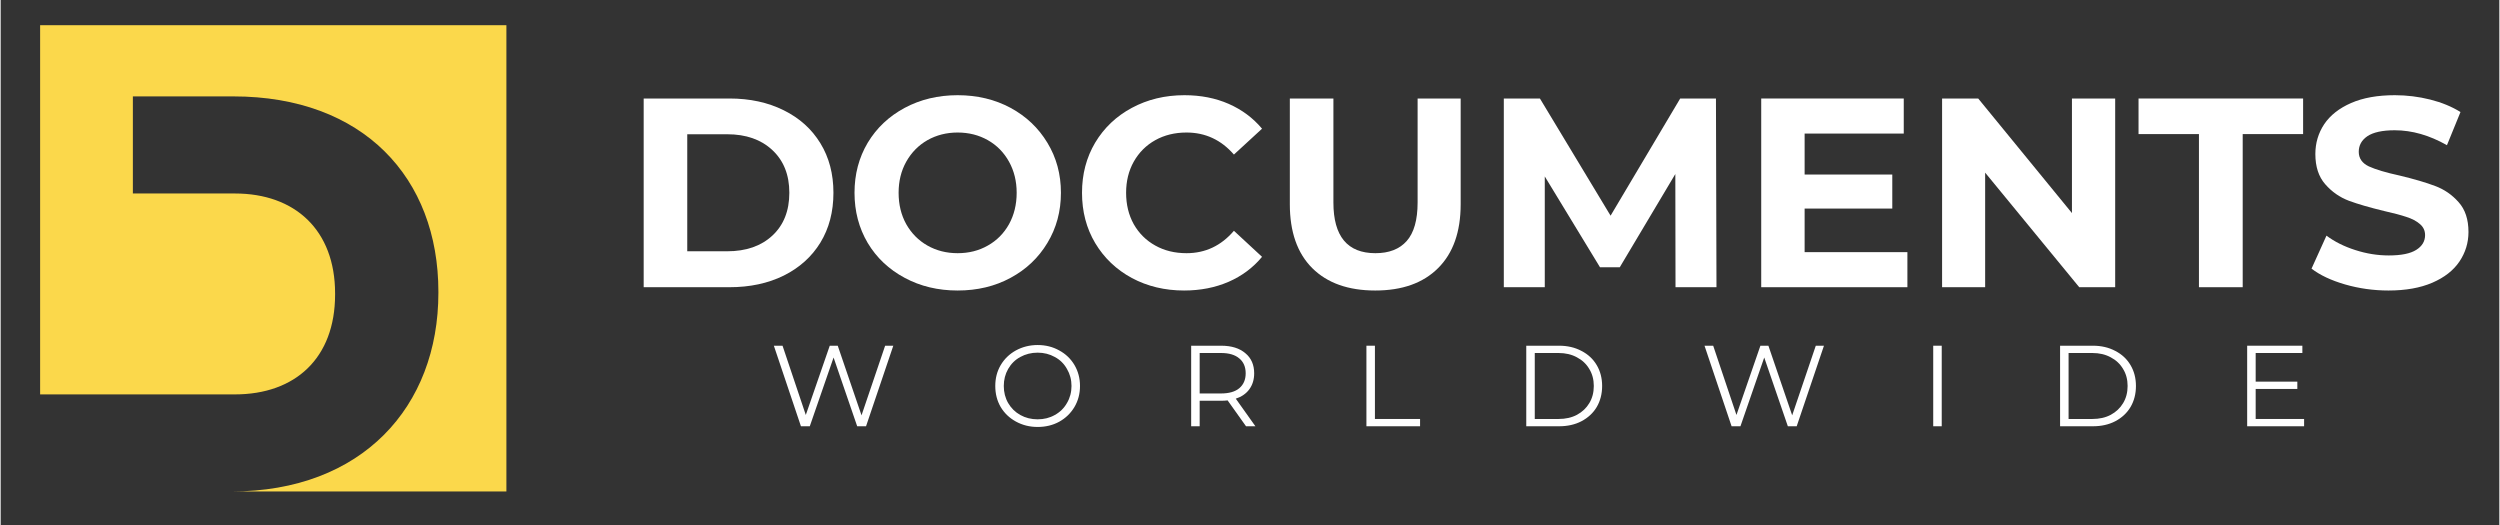
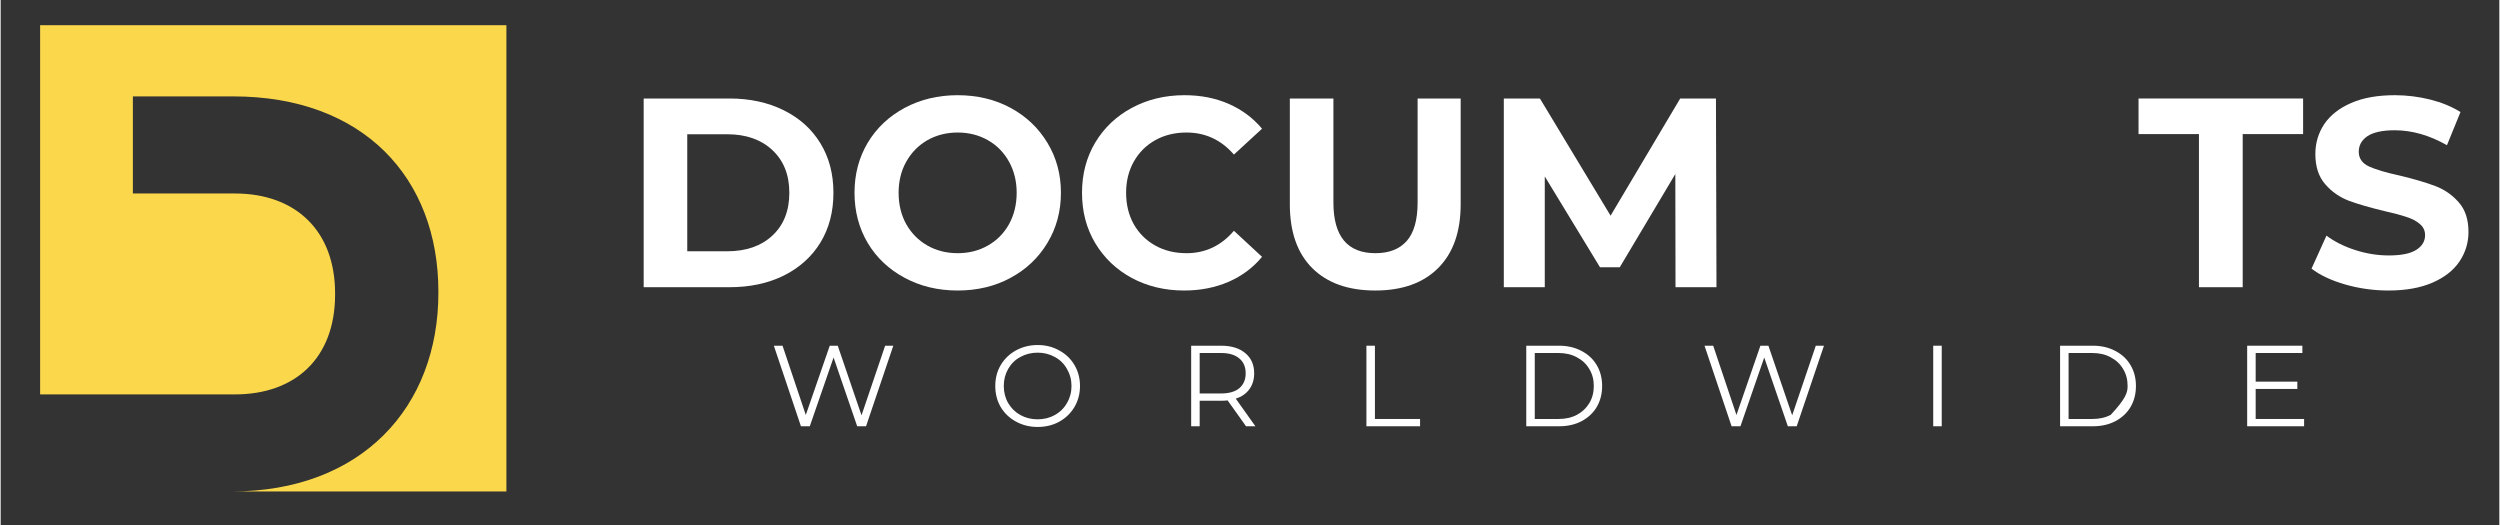
<svg xmlns="http://www.w3.org/2000/svg" width="300" viewBox="0 0 224.88 47.25" height="63" preserveAspectRatio="xMidYMid meet">
  <rect x="0" y="0" width="224.88" height="47.25" fill="#333333" stroke="none" />
  <defs>
    <g />
    <clipPath id="4f86e5f284">
      <path d="M 3.551 2.27 L 45.633 2.27 L 45.633 44.352 L 3.551 44.352 Z M 3.551 2.27 " clip-rule="nonzero" />
    </clipPath>
  </defs>
  <g fill="#ffffff" fill-opacity="1">
    <g transform="translate(55.855, 25.849)">
      <g>
        <path d="M 2.016 -16.984 L 9.734 -16.984 C 11.578 -16.984 13.207 -16.629 14.625 -15.922 C 16.039 -15.223 17.141 -14.234 17.922 -12.953 C 18.703 -11.68 19.094 -10.195 19.094 -8.5 C 19.094 -6.789 18.703 -5.297 17.922 -4.016 C 17.141 -2.742 16.039 -1.754 14.625 -1.047 C 13.207 -0.348 11.578 0 9.734 0 L 2.016 0 Z M 9.531 -3.234 C 11.227 -3.234 12.582 -3.703 13.594 -4.641 C 14.613 -5.586 15.125 -6.875 15.125 -8.5 C 15.125 -10.113 14.613 -11.395 13.594 -12.344 C 12.582 -13.289 11.227 -13.766 9.531 -13.766 L 5.938 -13.766 L 5.938 -3.234 Z M 9.531 -3.234 " />
      </g>
    </g>
  </g>
  <g fill="#ffffff" fill-opacity="1">
    <g transform="translate(75.893, 25.849)">
      <g>
        <path d="M 10.234 0.297 C 8.473 0.297 6.883 -0.082 5.469 -0.844 C 4.051 -1.602 2.941 -2.648 2.141 -3.984 C 1.348 -5.328 0.953 -6.832 0.953 -8.5 C 0.953 -10.164 1.348 -11.664 2.141 -13 C 2.941 -14.332 4.051 -15.379 5.469 -16.141 C 6.883 -16.898 8.473 -17.281 10.234 -17.281 C 12.004 -17.281 13.594 -16.898 15 -16.141 C 16.406 -15.379 17.508 -14.332 18.312 -13 C 19.125 -11.664 19.531 -10.164 19.531 -8.5 C 19.531 -6.832 19.125 -5.328 18.312 -3.984 C 17.508 -2.648 16.406 -1.602 15 -0.844 C 13.594 -0.082 12.004 0.297 10.234 0.297 Z M 10.234 -3.062 C 11.242 -3.062 12.148 -3.289 12.953 -3.75 C 13.766 -4.207 14.398 -4.848 14.859 -5.672 C 15.316 -6.504 15.547 -7.445 15.547 -8.5 C 15.547 -9.539 15.316 -10.473 14.859 -11.297 C 14.398 -12.129 13.766 -12.773 12.953 -13.234 C 12.148 -13.691 11.242 -13.922 10.234 -13.922 C 9.234 -13.922 8.328 -13.691 7.516 -13.234 C 6.711 -12.773 6.078 -12.129 5.609 -11.297 C 5.148 -10.473 4.922 -9.539 4.922 -8.5 C 4.922 -7.445 5.148 -6.504 5.609 -5.672 C 6.078 -4.848 6.711 -4.207 7.516 -3.75 C 8.328 -3.289 9.234 -3.062 10.234 -3.062 Z M 10.234 -3.062 " />
      </g>
    </g>
  </g>
  <g fill="#ffffff" fill-opacity="1">
    <g transform="translate(96.368, 25.849)">
      <g>
        <path d="M 10.141 0.297 C 8.41 0.297 6.844 -0.078 5.438 -0.828 C 4.039 -1.586 2.941 -2.633 2.141 -3.969 C 1.348 -5.301 0.953 -6.812 0.953 -8.5 C 0.953 -10.176 1.348 -11.68 2.141 -13.016 C 2.941 -14.348 4.039 -15.391 5.438 -16.141 C 6.844 -16.898 8.422 -17.281 10.172 -17.281 C 11.641 -17.281 12.969 -17.02 14.156 -16.5 C 15.344 -15.977 16.344 -15.234 17.156 -14.266 L 14.625 -11.938 C 13.477 -13.258 12.055 -13.922 10.359 -13.922 C 9.305 -13.922 8.367 -13.691 7.547 -13.234 C 6.723 -12.773 6.078 -12.129 5.609 -11.297 C 5.148 -10.473 4.922 -9.539 4.922 -8.5 C 4.922 -7.445 5.148 -6.504 5.609 -5.672 C 6.078 -4.848 6.723 -4.207 7.547 -3.75 C 8.367 -3.289 9.305 -3.062 10.359 -3.062 C 12.055 -3.062 13.477 -3.734 14.625 -5.078 L 17.156 -2.734 C 16.344 -1.754 15.336 -1.004 14.141 -0.484 C 12.941 0.035 11.609 0.297 10.141 0.297 Z M 10.141 0.297 " />
      </g>
    </g>
  </g>
  <g fill="#ffffff" fill-opacity="1">
    <g transform="translate(114.15, 25.849)">
      <g>
        <path d="M 9.562 0.297 C 7.133 0.297 5.242 -0.375 3.891 -1.719 C 2.547 -3.062 1.875 -4.977 1.875 -7.469 L 1.875 -16.984 L 5.797 -16.984 L 5.797 -7.625 C 5.797 -4.582 7.055 -3.062 9.578 -3.062 C 10.805 -3.062 11.742 -3.426 12.391 -4.156 C 13.047 -4.895 13.375 -6.051 13.375 -7.625 L 13.375 -16.984 L 17.25 -16.984 L 17.25 -7.469 C 17.25 -4.977 16.57 -3.062 15.219 -1.719 C 13.875 -0.375 11.988 0.297 9.562 0.297 Z M 9.562 0.297 " />
      </g>
    </g>
  </g>
  <g fill="#ffffff" fill-opacity="1">
    <g transform="translate(133.267, 25.849)">
      <g>
        <path d="M 17.469 0 L 17.453 -10.188 L 12.453 -1.797 L 10.672 -1.797 L 5.703 -9.969 L 5.703 0 L 2.016 0 L 2.016 -16.984 L 5.266 -16.984 L 11.625 -6.438 L 17.891 -16.984 L 21.109 -16.984 L 21.156 0 Z M 17.469 0 " />
      </g>
    </g>
  </g>
  <g fill="#ffffff" fill-opacity="1">
    <g transform="translate(156.434, 25.849)">
      <g>
-         <path d="M 15.172 -3.156 L 15.172 0 L 2.016 0 L 2.016 -16.984 L 14.844 -16.984 L 14.844 -13.828 L 5.922 -13.828 L 5.922 -10.141 L 13.812 -10.141 L 13.812 -7.078 L 5.922 -7.078 L 5.922 -3.156 Z M 15.172 -3.156 " />
-       </g>
+         </g>
    </g>
  </g>
  <g fill="#ffffff" fill-opacity="1">
    <g transform="translate(172.712, 25.849)">
      <g>
-         <path d="M 17.594 -16.984 L 17.594 0 L 14.359 0 L 5.891 -10.312 L 5.891 0 L 2.016 0 L 2.016 -16.984 L 5.266 -16.984 L 13.703 -6.672 L 13.703 -16.984 Z M 17.594 -16.984 " />
-       </g>
+         </g>
    </g>
  </g>
  <g fill="#ffffff" fill-opacity="1">
    <g transform="translate(192.314, 25.849)">
      <g>
        <path d="M 5.531 -13.781 L 0.094 -13.781 L 0.094 -16.984 L 14.906 -16.984 L 14.906 -13.781 L 9.469 -13.781 L 9.469 0 L 5.531 0 Z M 5.531 -13.781 " />
      </g>
    </g>
  </g>
  <g fill="#ffffff" fill-opacity="1">
    <g transform="translate(207.306, 25.849)">
      <g>
        <path d="M 7.594 0.297 C 6.25 0.297 4.945 0.113 3.688 -0.25 C 2.438 -0.613 1.43 -1.086 0.672 -1.672 L 2.016 -4.641 C 2.742 -4.098 3.609 -3.664 4.609 -3.344 C 5.609 -3.02 6.613 -2.859 7.625 -2.859 C 8.738 -2.859 9.562 -3.023 10.094 -3.359 C 10.625 -3.691 10.891 -4.133 10.891 -4.688 C 10.891 -5.094 10.734 -5.426 10.422 -5.688 C 10.109 -5.957 9.703 -6.172 9.203 -6.328 C 8.711 -6.492 8.047 -6.672 7.203 -6.859 C 5.91 -7.172 4.852 -7.477 4.031 -7.781 C 3.207 -8.094 2.5 -8.586 1.906 -9.266 C 1.312 -9.941 1.016 -10.848 1.016 -11.984 C 1.016 -12.973 1.281 -13.867 1.812 -14.672 C 2.352 -15.473 3.16 -16.109 4.234 -16.578 C 5.305 -17.047 6.617 -17.281 8.172 -17.281 C 9.254 -17.281 10.312 -17.148 11.344 -16.891 C 12.383 -16.629 13.297 -16.254 14.078 -15.766 L 12.859 -12.781 C 11.285 -13.676 9.719 -14.125 8.156 -14.125 C 7.051 -14.125 6.234 -13.945 5.703 -13.594 C 5.18 -13.238 4.922 -12.77 4.922 -12.188 C 4.922 -11.602 5.223 -11.164 5.828 -10.875 C 6.441 -10.594 7.367 -10.316 8.609 -10.047 C 9.91 -9.734 10.973 -9.422 11.797 -9.109 C 12.617 -8.805 13.32 -8.32 13.906 -7.656 C 14.5 -7 14.797 -6.102 14.797 -4.969 C 14.797 -4 14.523 -3.113 13.984 -2.312 C 13.441 -1.508 12.629 -0.875 11.547 -0.406 C 10.461 0.062 9.145 0.297 7.594 0.297 Z M 7.594 0.297 " />
      </g>
    </g>
  </g>
  <g fill="#ffffff" fill-opacity="1">
    <g transform="translate(69.196, 38.364)">
      <g>
        <path d="M 11.141 -7.25 L 8.688 0 L 7.891 0 L 5.766 -6.188 L 3.625 0 L 2.828 0 L 0.391 -7.25 L 1.172 -7.25 L 3.266 -1.016 L 5.422 -7.25 L 6.141 -7.25 L 8.281 -0.984 L 10.406 -7.25 Z M 11.141 -7.25 " />
      </g>
    </g>
  </g>
  <g fill="#ffffff" fill-opacity="1">
    <g transform="translate(88.984, 38.364)">
      <g>
        <path d="M 4.344 0.062 C 3.633 0.062 2.984 -0.098 2.391 -0.422 C 1.805 -0.742 1.348 -1.18 1.016 -1.734 C 0.691 -2.297 0.531 -2.926 0.531 -3.625 C 0.531 -4.32 0.691 -4.945 1.016 -5.5 C 1.348 -6.062 1.805 -6.504 2.391 -6.828 C 2.984 -7.148 3.633 -7.312 4.344 -7.312 C 5.062 -7.312 5.707 -7.148 6.281 -6.828 C 6.863 -6.516 7.32 -6.078 7.656 -5.516 C 7.988 -4.953 8.156 -4.32 8.156 -3.625 C 8.156 -2.926 7.988 -2.297 7.656 -1.734 C 7.32 -1.172 6.863 -0.727 6.281 -0.406 C 5.707 -0.094 5.062 0.062 4.344 0.062 Z M 4.344 -0.625 C 4.914 -0.625 5.43 -0.754 5.891 -1.016 C 6.359 -1.273 6.723 -1.633 6.984 -2.094 C 7.254 -2.551 7.391 -3.062 7.391 -3.625 C 7.391 -4.188 7.254 -4.695 6.984 -5.156 C 6.723 -5.625 6.359 -5.984 5.891 -6.234 C 5.43 -6.492 4.914 -6.625 4.344 -6.625 C 3.77 -6.625 3.25 -6.492 2.781 -6.234 C 2.32 -5.984 1.957 -5.625 1.688 -5.156 C 1.426 -4.695 1.297 -4.188 1.297 -3.625 C 1.297 -3.062 1.426 -2.551 1.688 -2.094 C 1.957 -1.633 2.32 -1.273 2.781 -1.016 C 3.25 -0.754 3.77 -0.625 4.344 -0.625 Z M 4.344 -0.625 " />
      </g>
    </g>
  </g>
  <g fill="#ffffff" fill-opacity="1">
    <g transform="translate(105.957, 38.364)">
      <g>
        <path d="M 6.125 0 L 4.469 -2.328 C 4.289 -2.305 4.098 -2.297 3.891 -2.297 L 1.953 -2.297 L 1.953 0 L 1.188 0 L 1.188 -7.25 L 3.891 -7.25 C 4.816 -7.25 5.539 -7.023 6.062 -6.578 C 6.594 -6.141 6.859 -5.535 6.859 -4.766 C 6.859 -4.203 6.711 -3.723 6.422 -3.328 C 6.141 -2.941 5.734 -2.66 5.203 -2.484 L 6.969 0 Z M 3.875 -2.953 C 4.594 -2.953 5.141 -3.109 5.516 -3.422 C 5.898 -3.742 6.094 -4.191 6.094 -4.766 C 6.094 -5.348 5.898 -5.797 5.516 -6.109 C 5.141 -6.43 4.594 -6.594 3.875 -6.594 L 1.953 -6.594 L 1.953 -2.953 Z M 3.875 -2.953 " />
      </g>
    </g>
  </g>
  <g fill="#ffffff" fill-opacity="1">
    <g transform="translate(121.73, 38.364)">
      <g>
        <path d="M 1.188 -7.25 L 1.953 -7.25 L 1.953 -0.656 L 6.016 -0.656 L 6.016 0 L 1.188 0 Z M 1.188 -7.25 " />
      </g>
    </g>
  </g>
  <g fill="#ffffff" fill-opacity="1">
    <g transform="translate(136.116, 38.364)">
      <g>
        <path d="M 1.188 -7.25 L 4.141 -7.25 C 4.898 -7.25 5.57 -7.094 6.156 -6.781 C 6.75 -6.477 7.207 -6.051 7.531 -5.5 C 7.852 -4.957 8.016 -4.332 8.016 -3.625 C 8.016 -2.914 7.852 -2.285 7.531 -1.734 C 7.207 -1.191 6.75 -0.766 6.156 -0.453 C 5.57 -0.148 4.898 0 4.141 0 L 1.188 0 Z M 4.094 -0.656 C 4.727 -0.656 5.281 -0.781 5.75 -1.031 C 6.227 -1.289 6.598 -1.641 6.859 -2.078 C 7.129 -2.523 7.266 -3.039 7.266 -3.625 C 7.266 -4.207 7.129 -4.719 6.859 -5.156 C 6.598 -5.602 6.227 -5.953 5.75 -6.203 C 5.281 -6.461 4.727 -6.594 4.094 -6.594 L 1.953 -6.594 L 1.953 -0.656 Z M 4.094 -0.656 " />
      </g>
    </g>
  </g>
  <g fill="#ffffff" fill-opacity="1">
    <g transform="translate(152.955, 38.364)">
      <g>
        <path d="M 11.141 -7.25 L 8.688 0 L 7.891 0 L 5.766 -6.188 L 3.625 0 L 2.828 0 L 0.391 -7.25 L 1.172 -7.25 L 3.266 -1.016 L 5.422 -7.25 L 6.141 -7.25 L 8.281 -0.984 L 10.406 -7.25 Z M 11.141 -7.25 " />
      </g>
    </g>
  </g>
  <g fill="#ffffff" fill-opacity="1">
    <g transform="translate(172.742, 38.364)">
      <g>
        <path d="M 1.188 -7.25 L 1.953 -7.25 L 1.953 0 L 1.188 0 Z M 1.188 -7.25 " />
      </g>
    </g>
  </g>
  <g fill="#ffffff" fill-opacity="1">
    <g transform="translate(184.159, 38.364)">
      <g>
-         <path d="M 1.188 -7.25 L 4.141 -7.25 C 4.898 -7.25 5.57 -7.094 6.156 -6.781 C 6.75 -6.477 7.207 -6.051 7.531 -5.5 C 7.852 -4.957 8.016 -4.332 8.016 -3.625 C 8.016 -2.914 7.852 -2.285 7.531 -1.734 C 7.207 -1.191 6.75 -0.766 6.156 -0.453 C 5.57 -0.148 4.898 0 4.141 0 L 1.188 0 Z M 4.094 -0.656 C 4.727 -0.656 5.281 -0.781 5.75 -1.031 C 6.227 -1.289 6.598 -1.641 6.859 -2.078 C 7.129 -2.523 7.266 -3.039 7.266 -3.625 C 7.266 -4.207 7.129 -4.719 6.859 -5.156 C 6.598 -5.602 6.227 -5.953 5.75 -6.203 C 5.281 -6.461 4.727 -6.594 4.094 -6.594 L 1.953 -6.594 L 1.953 -0.656 Z M 4.094 -0.656 " />
+         <path d="M 1.188 -7.25 L 4.141 -7.25 C 4.898 -7.25 5.57 -7.094 6.156 -6.781 C 6.75 -6.477 7.207 -6.051 7.531 -5.5 C 7.852 -4.957 8.016 -4.332 8.016 -3.625 C 8.016 -2.914 7.852 -2.285 7.531 -1.734 C 7.207 -1.191 6.75 -0.766 6.156 -0.453 C 5.57 -0.148 4.898 0 4.141 0 L 1.188 0 Z M 4.094 -0.656 C 4.727 -0.656 5.281 -0.781 5.75 -1.031 C 7.129 -2.523 7.266 -3.039 7.266 -3.625 C 7.266 -4.207 7.129 -4.719 6.859 -5.156 C 6.598 -5.602 6.227 -5.953 5.75 -6.203 C 5.281 -6.461 4.727 -6.594 4.094 -6.594 L 1.953 -6.594 L 1.953 -0.656 Z M 4.094 -0.656 " />
      </g>
    </g>
  </g>
  <g fill="#ffffff" fill-opacity="1">
    <g transform="translate(200.997, 38.364)">
      <g>
        <path d="M 6.312 -0.656 L 6.312 0 L 1.188 0 L 1.188 -7.25 L 6.156 -7.25 L 6.156 -6.594 L 1.953 -6.594 L 1.953 -4.016 L 5.703 -4.016 L 5.703 -3.359 L 1.953 -3.359 L 1.953 -0.656 Z M 6.312 -0.656 " />
      </g>
    </g>
  </g>
  <g clip-path="url(#4f86e5f284)">
    <path fill="#fbd84b" d="M 3.551 2.27 L 45.516 2.27 L 45.516 44.234 L 20.754 44.234 C 32.527 44.234 39.395 36.613 39.395 26.355 L 39.395 26.254 C 39.395 15.992 32.621 8.676 20.941 8.676 L 11.898 8.676 L 11.898 17.414 L 21.082 17.414 C 26.5 17.414 30.098 20.715 30.098 26.406 L 30.098 26.508 C 30.098 32.246 26.5 35.496 21.082 35.496 L 3.551 35.496 L 3.551 2.27 " fill-opacity="1" fill-rule="nonzero" />
  </g>
</svg>